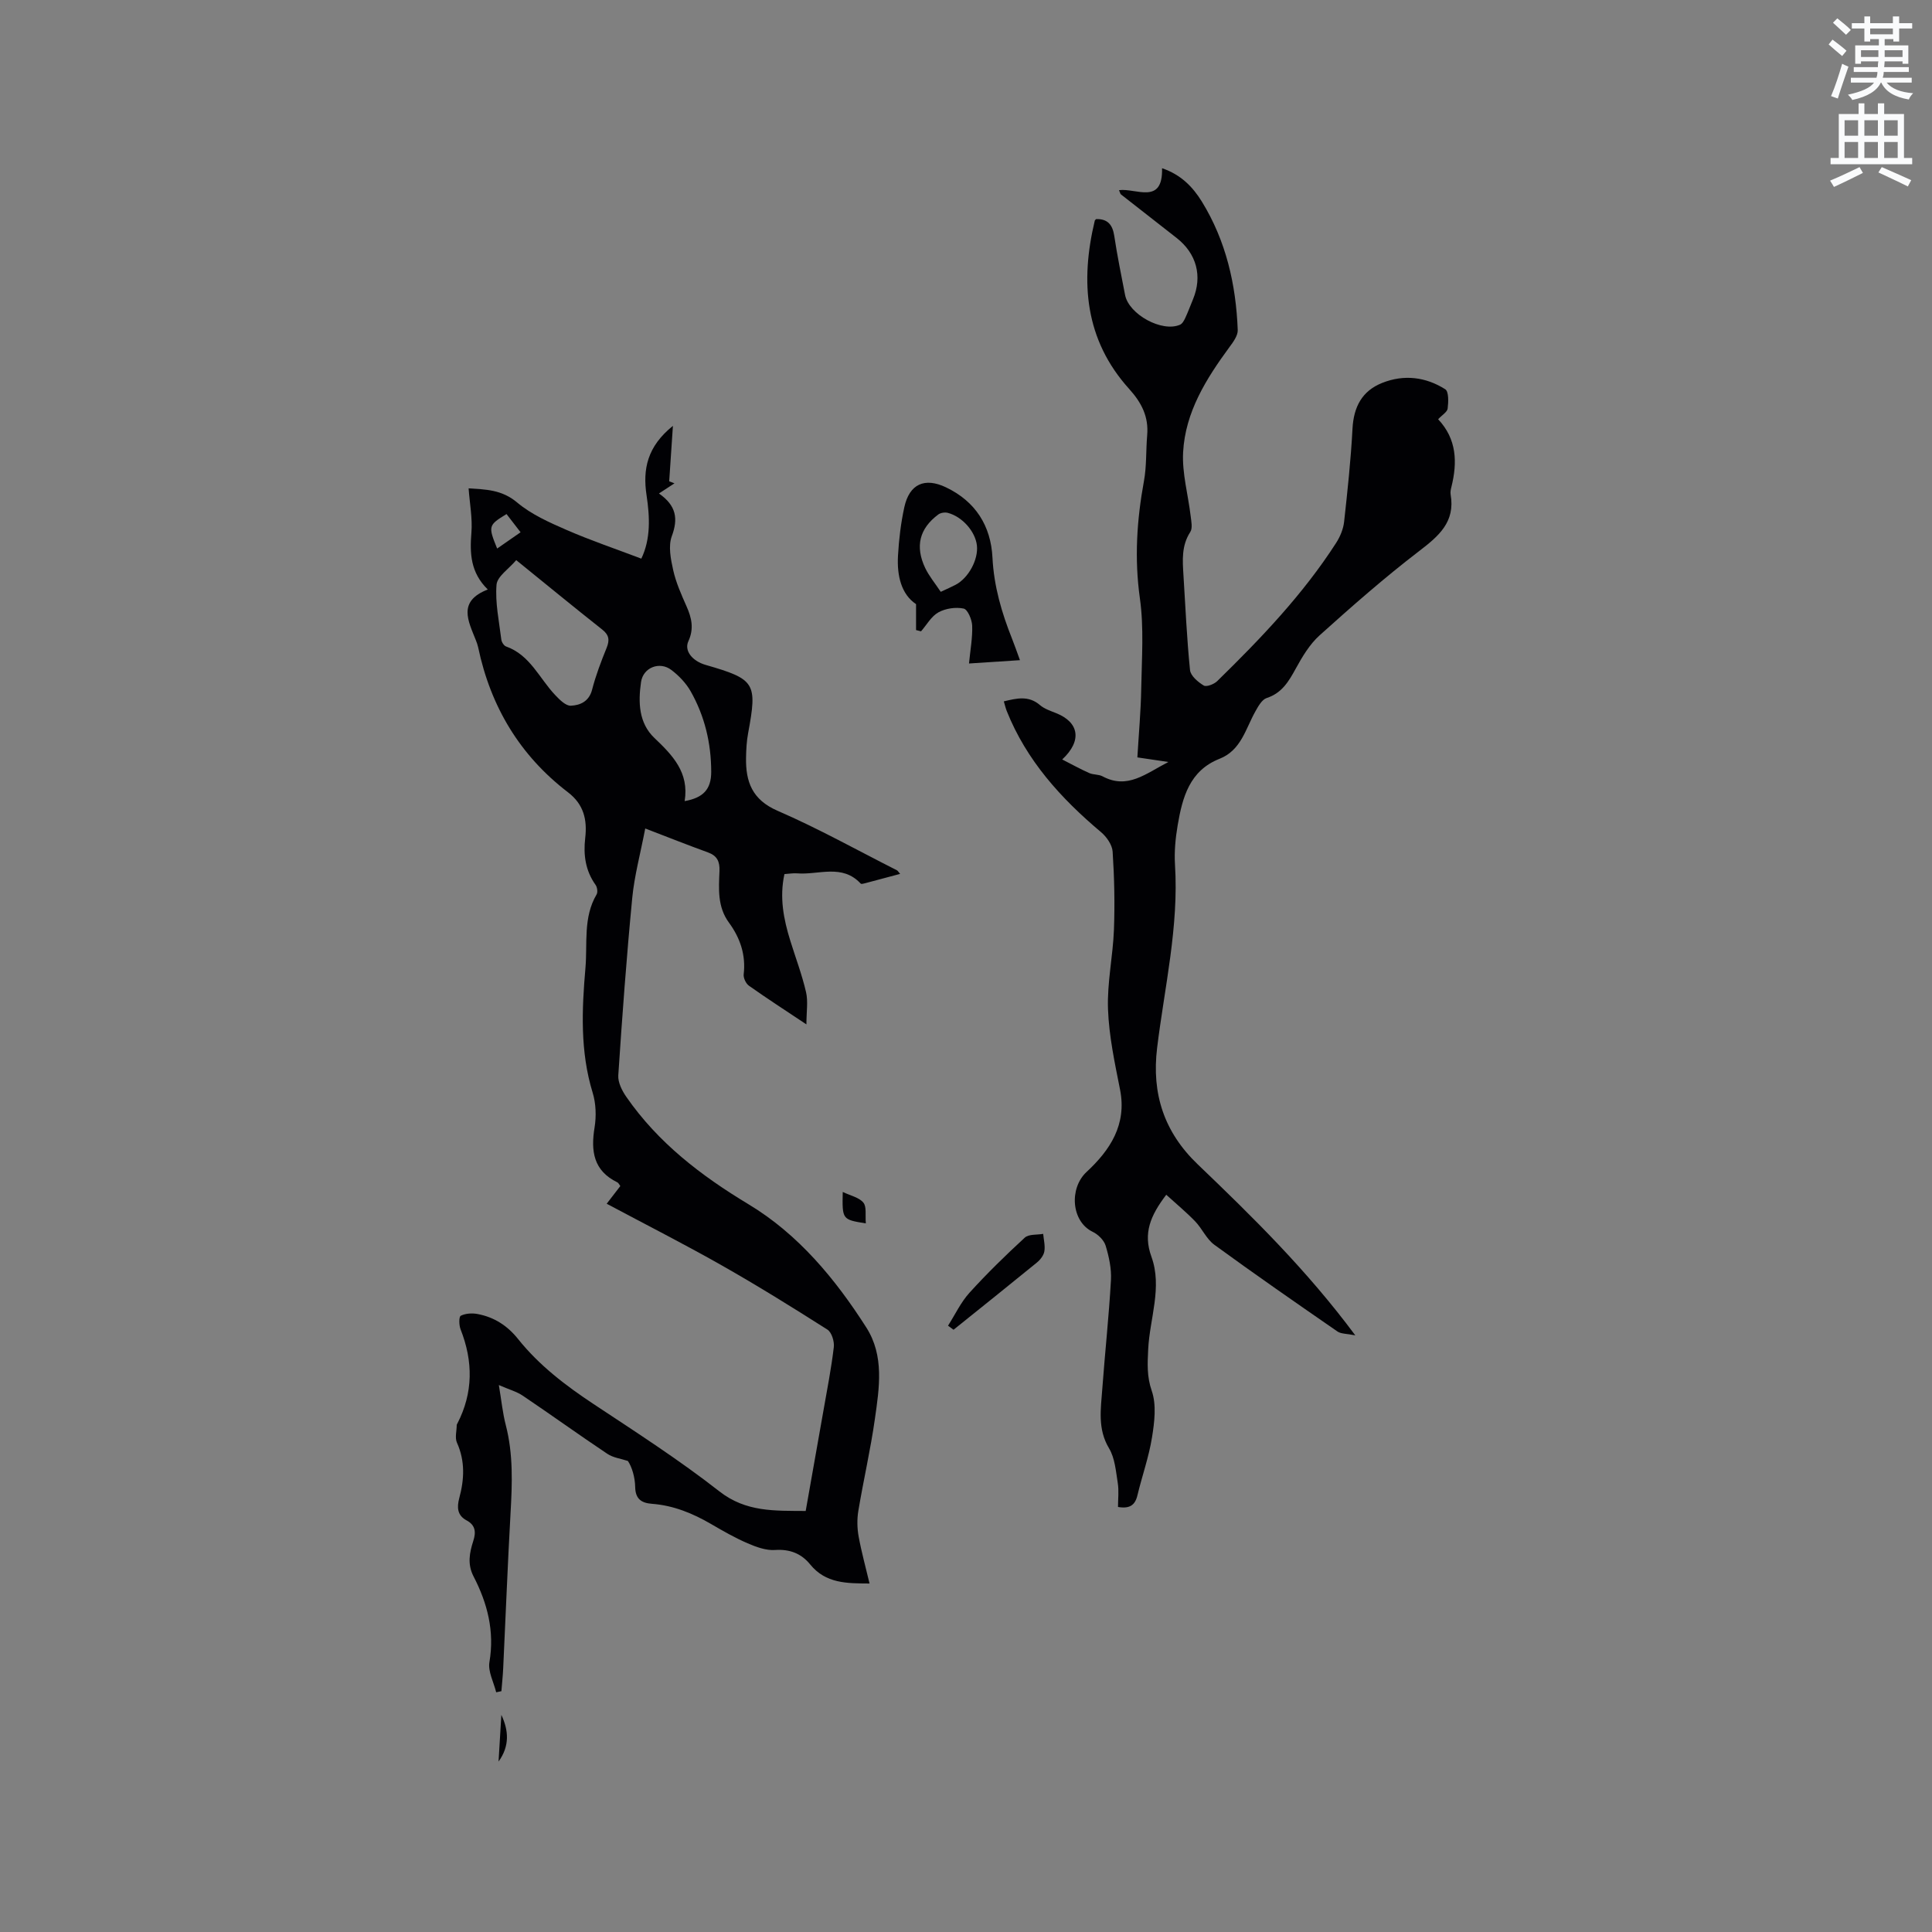
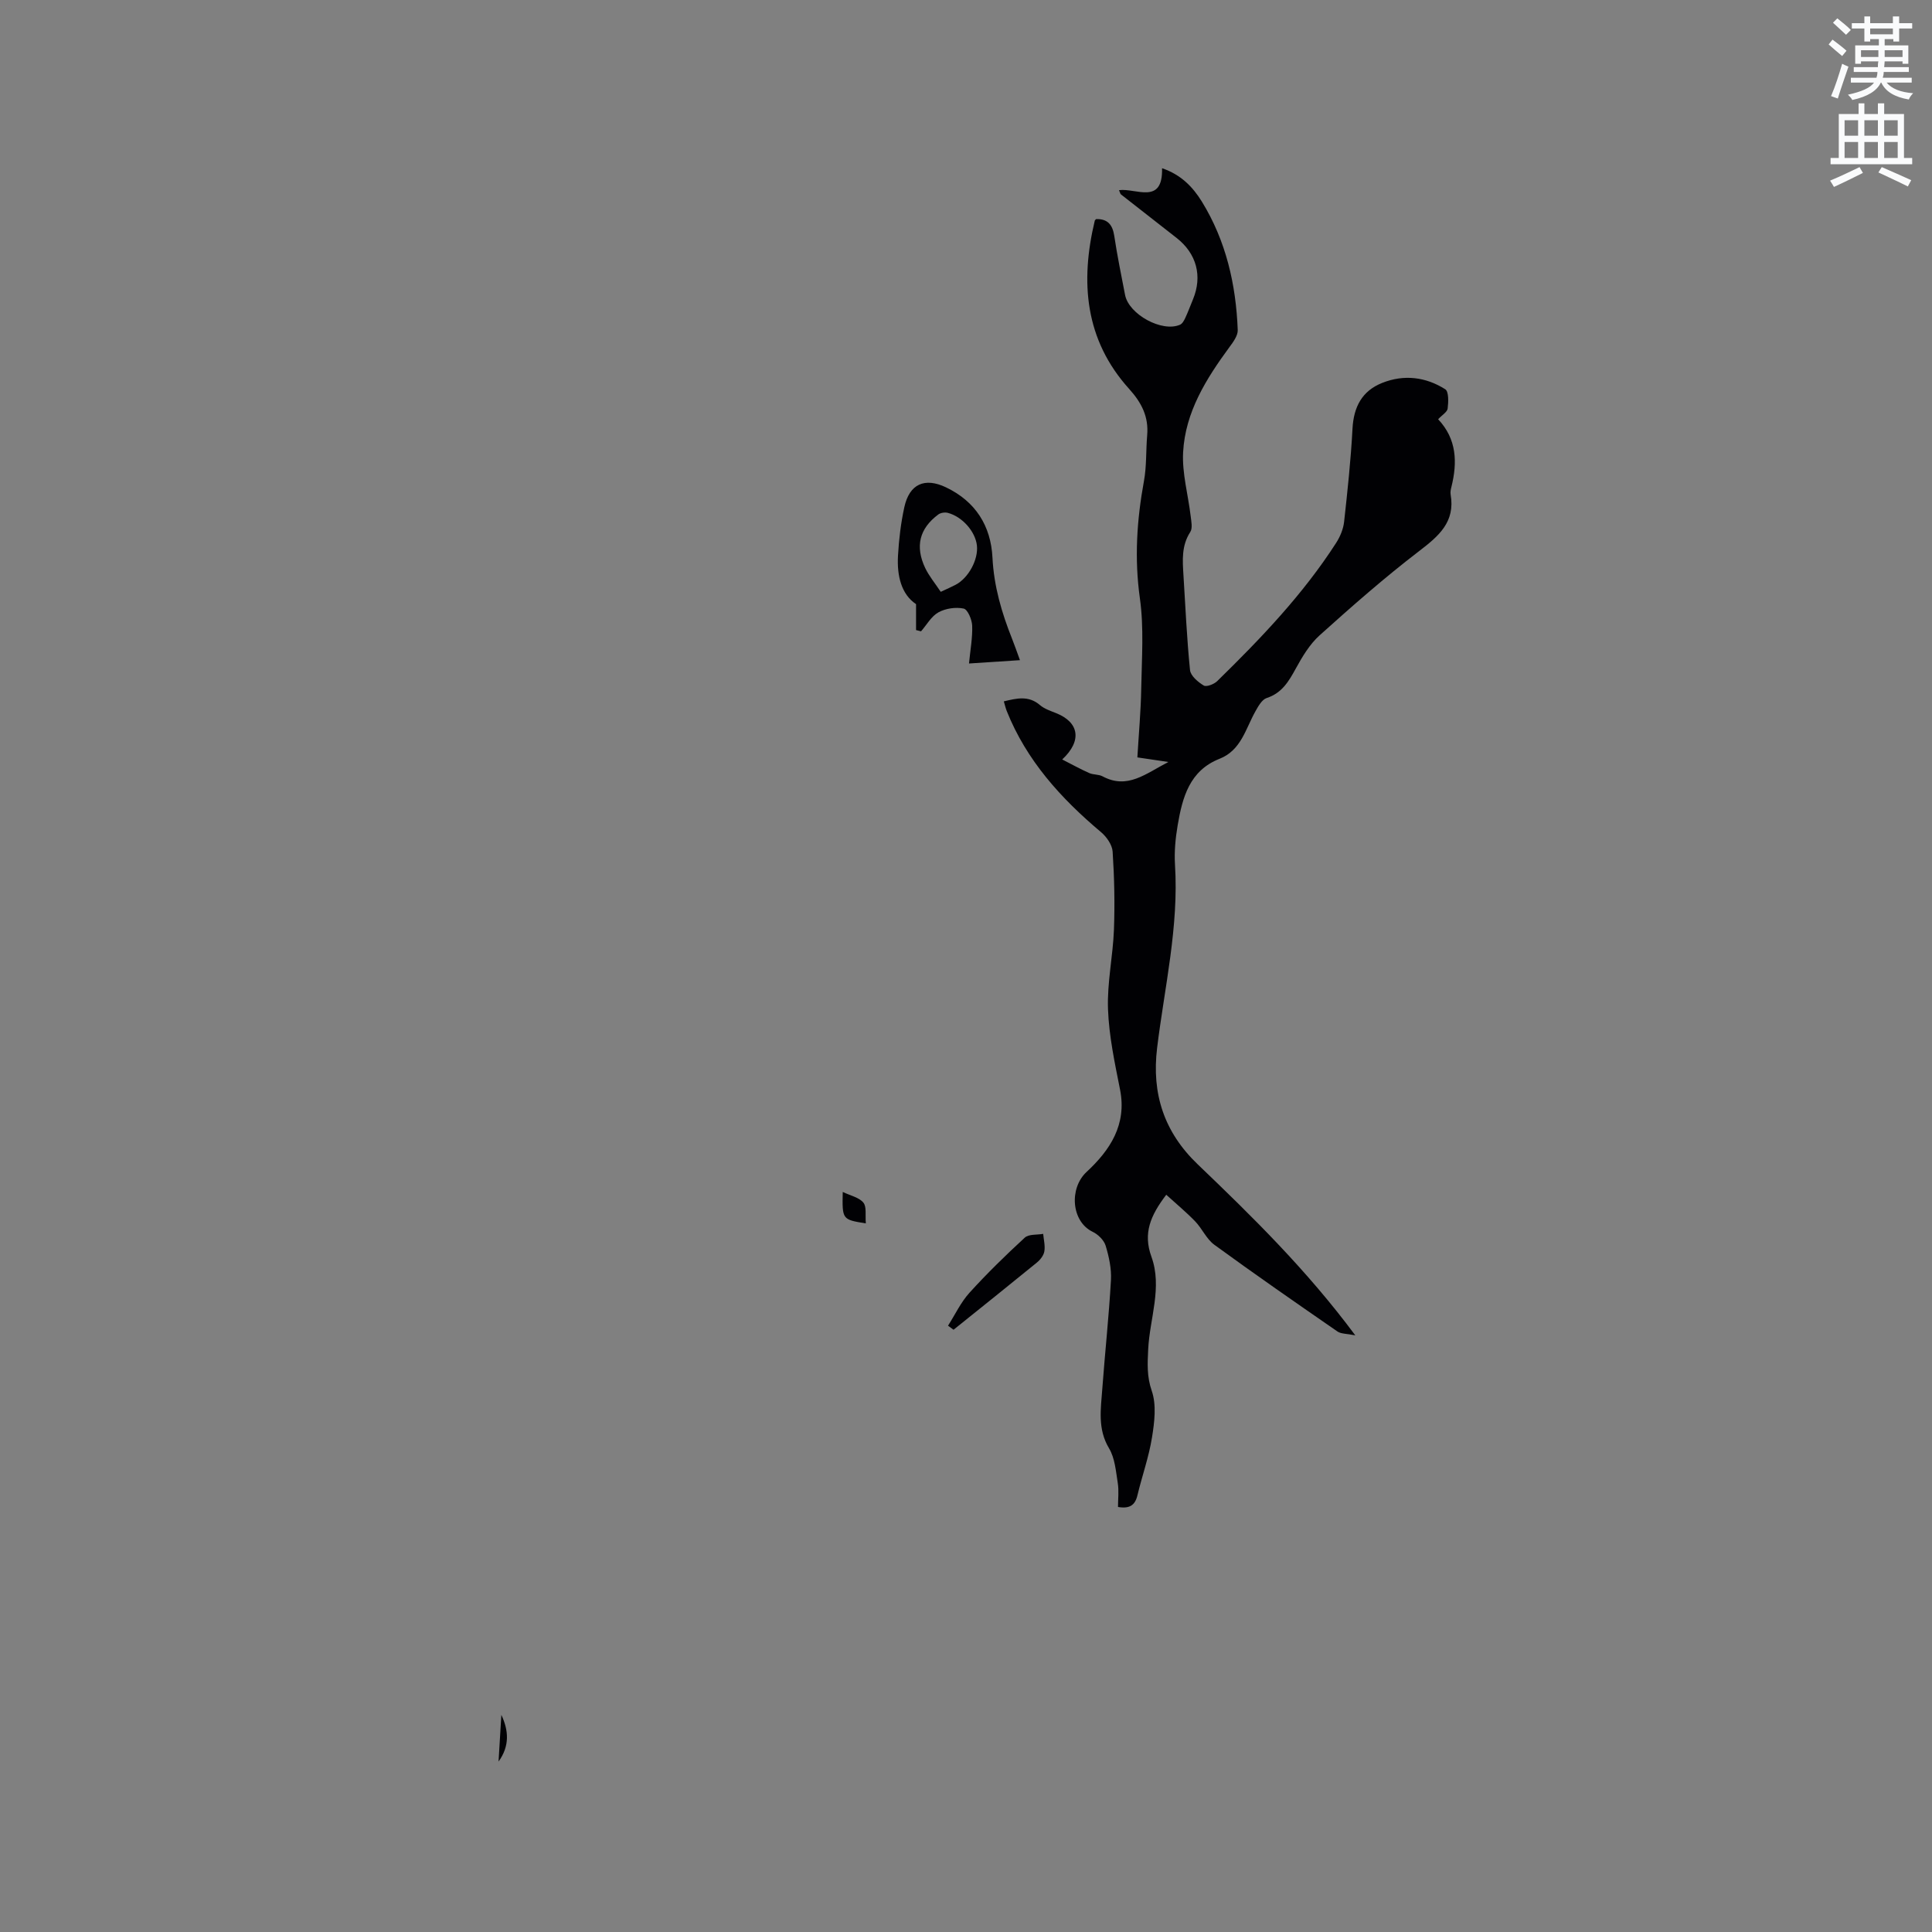
<svg xmlns="http://www.w3.org/2000/svg" enable-background="new 0 0 400 400" viewBox="0 0 400 400">
  <rect x="0" y="0" width="400" height="400" fill="#808080" stroke="none" />
  <path d="m378.6 9.2.8-1c.9.7 1.9 1.4 2.9 2.3l-.9 1.1c-1.1-.9-2-1.7-2.8-2.4zm.5 10.7c.9-2.1 1.6-4.3 2.3-6.7.4.2.8.4 1.3.6-.7 2.1-1.5 4.3-2.2 6.6zm.4-15.2.9-.9c1 .8 2 1.6 2.8 2.4l-1 1c-1-.9-1.9-1.8-2.7-2.5zm12.5-1.3h1.2v1.4h2.7v1.1h-2.7v2.7h-1.2v-.5h-1.8v1.3h4.9v3.8h-1.2v-.5h-3.7c0 .4-.1.9-.1 1.2h5.1v1h-5.2c0 .5-.1.9-.2 1.2h6v1h-5.2c1.1 1.3 2.9 2 5.5 2.2-.4.4-.7.8-.9 1.3-2.9-.5-4.8-1.6-5.7-3.5h-.1c-.8 1.7-2.7 2.9-5.9 3.6-.2-.4-.6-.8-.9-1.1 2.8-.6 4.6-1.4 5.4-2.5h-4.8v-1h5.3c.1-.3.2-.7.2-1.2h-4.9v-1h5c0-.4 0-.8.1-1.2h-3.6v.5h-1.2v-3.8h4.9v-1.3h-1.8v.5h-1.2v-2.7h-2.6v-1.1h2.6v-1.4h1.2v1.4h4.7v-1.4zm-6.7 8.4h3.6c0-.4 0-.9 0-1.4h-3.6zm1.9-4.7h4.7v-1.2h-4.7zm6.7 3.3h-3.7v1.4h3.7z" fill="#fafbfc" />
  <path d="m384.7 21.4h1.3v2.2h2.8v-2.2h1.3v2.2h4.1v9.1h1.7v1.3h-16.9v-1.3h1.7v-9.1h4.1v-2.2zm.3 13.2.7 1.2c-1.8.9-3.8 1.9-6 2.9-.2-.4-.5-.8-.8-1.3 2.4-1 4.4-2 6.1-2.8zm-3.1-6.5h2.8v-3.2h-2.8zm0 4.6h2.8v-3.3h-2.8zm4.1-4.6h2.8v-3.2h-2.8zm0 4.6h2.8v-3.3h-2.8zm3.6 1.9c2.1.9 4.1 1.8 6.1 2.7l-.7 1.3c-2.2-1.1-4.2-2-6.1-2.9zm3.3-9.7h-2.8v3.2h2.8zm-2.8 7.8h2.8v-3.3h-2.8z" fill="#fafbfc" />
  <g fill="#010104">
-     <path d="m166.81 312.83c1.24-7.01 2.47-13.88 3.67-20.75.77-4.38 1.63-8.76 2.15-13.17.14-1.17-.44-3.07-1.32-3.63-7.22-4.59-14.49-9.11-21.94-13.33-7.72-4.38-15.65-8.4-23.76-12.73 1.18-1.53 1.99-2.58 2.82-3.66-.23-.3-.37-.65-.62-.77-4.95-2.41-5.51-6.47-4.71-11.37.38-2.33.29-4.96-.4-7.2-2.61-8.52-2.24-17.17-1.49-25.82.44-5.1-.51-10.45 2.31-15.22.28-.47.13-1.49-.21-1.97-2.11-2.95-2.55-6.22-2.15-9.69.44-3.79-.28-6.97-3.57-9.49-9.97-7.62-16.02-17.75-18.59-30-.11-.51-.29-1.02-.49-1.51-1.56-3.95-3.82-8.03 2.48-10.47-3.61-3.54-3.73-7.51-3.39-11.77.24-2.97-.35-6.01-.58-9.17 3.39.23 6.83.21 10.04 2.92 2.93 2.46 6.63 4.12 10.2 5.67 5.02 2.19 10.23 3.95 15.52 5.96 1.97-4.12 1.76-8.62 1.08-13.14-.81-5.36.13-10.07 5.46-14.35-.3 4.4-.54 7.94-.77 11.48.36.14.72.28 1.09.42-.96.63-1.93 1.26-3.21 2.1 3.61 2.53 4 5.22 2.66 8.84-.76 2.05-.22 4.75.29 7.04.57 2.56 1.67 5.02 2.74 7.44 1.08 2.42 1.6 4.66.4 7.27-.91 1.98.82 4.1 3.57 4.9 10.29 2.97 10.73 3.71 8.8 14.14-.31 1.66-.4 3.37-.43 5.06-.09 4.98 1.25 8.71 6.52 11 8.44 3.66 16.51 8.17 24.73 12.33.17.09.27.3.65.74-2.51.67-4.88 1.31-7.24 1.93-.3.08-.79.22-.92.08-3.84-4.15-8.73-1.76-13.16-2.12-.82-.07-1.66.09-2.63.15-1.06 4.83-.17 9.35 1.22 13.82 1.1 3.54 2.42 7.02 3.25 10.61.45 1.93.08 4.05.08 6.69-4.38-2.92-8.19-5.38-11.89-8-.63-.44-1.18-1.6-1.1-2.35.48-4.04-.74-7.57-3.05-10.72-2.41-3.29-2.11-7-1.96-10.68.08-1.97-.48-3.17-2.39-3.86-4.13-1.5-8.22-3.12-12.98-4.95-1.02 5.3-2.25 9.8-2.69 14.37-1.18 12.22-2.08 24.48-2.89 36.73-.1 1.46.78 3.2 1.68 4.49 6.58 9.48 15.42 16.27 25.28 22.21 10.3 6.2 17.95 15.43 24.39 25.51 3.75 5.88 2.69 12.51 1.78 18.9-.9 6.39-2.37 12.7-3.43 19.07-.29 1.72-.25 3.58.06 5.3.58 3.2 1.46 6.35 2.26 9.74-4.72-.03-9.08.01-12.3-3.96-1.81-2.23-4.19-3.19-7.26-2.98-1.86.13-3.91-.62-5.69-1.39-2.62-1.13-5.11-2.56-7.58-4-3.8-2.21-7.76-3.83-12.19-4.17-2.13-.16-3.45-.93-3.5-3.45-.04-2.09-.67-4.16-1.51-5.42-1.42-.48-3.04-.67-4.24-1.47-5.9-3.94-11.65-8.09-17.53-12.05-1.27-.86-2.83-1.27-4.95-2.2.54 3.21.79 5.79 1.43 8.26 1.57 6.05 1.34 12.15.99 18.3-.6 10.69-1.01 21.39-1.52 32.09-.07 1.58-.25 3.15-.37 4.73-.36.08-.72.15-1.08.23-.51-2.09-1.73-4.3-1.4-6.25 1.09-6.41-.42-12.2-3.29-17.75-1.31-2.53-.83-4.91-.05-7.34.59-1.82.45-3.27-1.39-4.25-1.97-1.05-2.01-2.75-1.51-4.63 1.04-3.86 1.23-7.64-.48-11.45-.46-1.02-.06-2.43-.05-3.66 0-.1.07-.2.12-.29 3.31-6.4 3.29-12.89.68-19.52-.34-.85-.37-2.61.04-2.82.98-.49 2.34-.57 3.46-.36 3.43.64 6.19 2.4 8.41 5.19 4.34 5.43 9.79 9.59 15.57 13.42 8.83 5.85 17.78 11.6 26.11 18.12 5.52 4.31 11.44 4 17.86 4.05zm-59.93-196.86c-1.54 1.82-3.94 3.37-4.08 5.1-.3 3.73.53 7.55.99 11.33.06.53.53 1.28.98 1.44 5 1.78 6.9 6.62 10.19 10.08.9.95 2.18 2.24 3.23 2.19 1.92-.09 3.77-.87 4.4-3.33.76-2.95 1.86-5.83 3.01-8.66.65-1.62.5-2.66-.93-3.79-5.8-4.58-11.52-9.28-17.79-14.36zm34.87 49.89c3.79-.68 5.5-2.38 5.5-6.05-.01-5.97-1.35-11.55-4.26-16.69-.96-1.69-2.43-3.23-3.99-4.41-2.42-1.85-5.84-.53-6.28 2.5-.6 4.15-.5 8.47 2.77 11.58 3.78 3.59 7.22 7.16 6.26 13.07zm-33.97-55.66c-1.07-1.39-2.01-2.59-2.91-3.77-3.78 2.31-3.83 2.49-1.94 7.14 1.57-1.09 3.1-2.15 4.85-3.37z" />
    <path d="m297.75 86.8c3.87 4.11 4.01 8.93 2.75 14.01-.13.51-.25 1.07-.16 1.58.98 5.7-2.47 8.6-6.54 11.72-7.13 5.46-13.9 11.41-20.58 17.42-2.07 1.86-3.6 4.44-4.96 6.92-1.46 2.66-2.86 5.04-6.01 6.07-.98.32-1.74 1.7-2.33 2.75-2.04 3.62-2.94 8.06-7.43 9.83-6.22 2.45-7.68 8-8.66 13.72-.46 2.7-.73 5.5-.56 8.22.81 12.84-2.16 25.3-3.7 37.9-1.16 9.52 1.44 17.46 8.42 24.14 11.33 10.85 22.54 21.83 32.61 35.39-1.76-.36-2.95-.28-3.71-.81-8.54-5.9-17.08-11.82-25.47-17.94-1.64-1.19-2.53-3.36-3.99-4.87-1.85-1.91-3.91-3.61-5.97-5.49-3.26 4.29-4.84 7.95-3.07 12.83 2.3 6.34-.36 12.78-.67 19.18-.14 2.93-.3 5.6.74 8.6 1 2.89.56 6.47.05 9.63-.65 4.06-2.06 7.99-3.02 12-.49 2.06-1.64 2.81-4.02 2.4 0-1.64.21-3.34-.05-4.97-.39-2.44-.59-5.15-1.81-7.18-2.41-4.03-1.69-8.17-1.39-12.33.55-7.5 1.37-14.99 1.79-22.49.13-2.36-.41-4.85-1.1-7.13-.35-1.14-1.56-2.33-2.69-2.87-4.43-2.13-4.9-9.01-1.26-12.39 4.84-4.49 8.38-9.77 6.93-17.07-1.09-5.5-2.29-11.07-2.49-16.64-.2-5.46 1.02-10.95 1.23-16.45.2-5.38.08-10.78-.27-16.15-.09-1.41-1.25-3.08-2.41-4.05-8.3-6.98-15.42-14.83-19.51-25.06-.23-.58-.37-1.2-.61-2.01 2.69-.64 5.12-1.25 7.47.76.93.8 2.22 1.22 3.39 1.69 4.69 1.88 5.42 5.67 1.23 9.58 1.98 1.01 3.75 1.99 5.59 2.81.85.38 1.95.25 2.76.68 5.17 2.77 8.92-.55 13.63-2.97-2.5-.37-4.33-.64-6.42-.95.28-4.8.72-9.53.8-14.28.11-6.23.58-12.55-.28-18.66-1.15-8.23-.64-16.19.84-24.26.57-3.1.4-6.33.67-9.49.33-3.84-1.14-6.73-3.74-9.61-9.15-10.13-10.16-22.11-7.11-34.82.02-.09.13-.17.27-.33 2.37-.07 3.42 1.14 3.77 3.5.61 4.08 1.45 8.13 2.23 12.19.78 4.05 7.67 7.81 11.38 6.18.49-.21.85-.89 1.1-1.43.58-1.25 1.05-2.54 1.58-3.81 2-4.83.75-9.49-3.39-12.73-3.84-3-7.69-6-11.52-9.01-.14-.11-.17-.36-.4-.88 3.51-.47 9.11 3.15 8.91-4.54 3.86 1.3 6.35 3.84 8.23 6.89 5.01 8.13 7.08 17.17 7.44 26.61.04 1.16-.94 2.49-1.72 3.54-4.82 6.56-9.15 13.46-9.59 21.78-.23 4.35 1.04 8.77 1.56 13.17.13 1.11.44 2.53-.08 3.33-1.83 2.82-1.6 5.84-1.41 8.91.41 6.56.7 13.13 1.36 19.67.12 1.19 1.65 2.48 2.84 3.2.57.34 2.14-.27 2.8-.92 9.03-8.83 17.75-17.94 24.62-28.62.82-1.28 1.47-2.84 1.64-4.33.71-6.42 1.4-12.86 1.74-19.31.24-4.5 1.97-7.81 6.14-9.47 4.51-1.8 9.02-1.25 13.06 1.31.75.47.67 2.67.5 4.01-.1.71-1.18 1.35-1.97 2.2z" />
    <path d="m189.66 130.45c0-1.59 0-3.18 0-5.37-3.04-2.02-3.98-5.87-3.74-10.03.19-3.36.59-6.75 1.31-10.04 1.06-4.84 4.24-6.2 8.61-4.12 6.15 2.93 9.31 8 9.64 14.56.3 5.93 1.9 11.4 4.06 16.81.51 1.27.95 2.57 1.63 4.42-3.64.24-7.01.46-10.55.69.28-2.86.75-5.36.66-7.83-.05-1.26-.93-3.36-1.76-3.54-1.64-.35-3.75-.04-5.23.78-1.47.81-2.42 2.58-3.6 3.93-.35-.09-.69-.17-1.03-.26zm5.11-7.92c1.31-.61 2.18-.99 3.03-1.43 2.7-1.39 4.78-5.23 4.46-8.16-.32-2.88-3.01-5.97-6.03-6.76-.6-.16-1.49-.02-1.97.34-3.9 2.91-4.84 6.59-2.7 11.1.81 1.68 2.05 3.16 3.21 4.91z" />
    <path d="m196.28 274.47c1.46-2.29 2.64-4.83 4.43-6.81 3.62-3.99 7.49-7.77 11.46-11.42.82-.75 2.52-.55 3.81-.78.11 1.21.44 2.47.24 3.63-.15.85-.85 1.74-1.56 2.32-5.72 4.67-11.49 9.28-17.24 13.9-.37-.28-.75-.56-1.14-.84z" />
    <path d="m179.26 253.29c-4.9-.79-4.9-.79-4.78-6.51 1.65.79 3.4 1.14 4.27 2.21.71.86.36 2.59.51 4.3z" />
    <path d="m103.22 364.71c.19-3.22.38-6.44.58-9.66 1.52 3.23 1.75 6.44-.58 9.66z" />
  </g>
</svg>